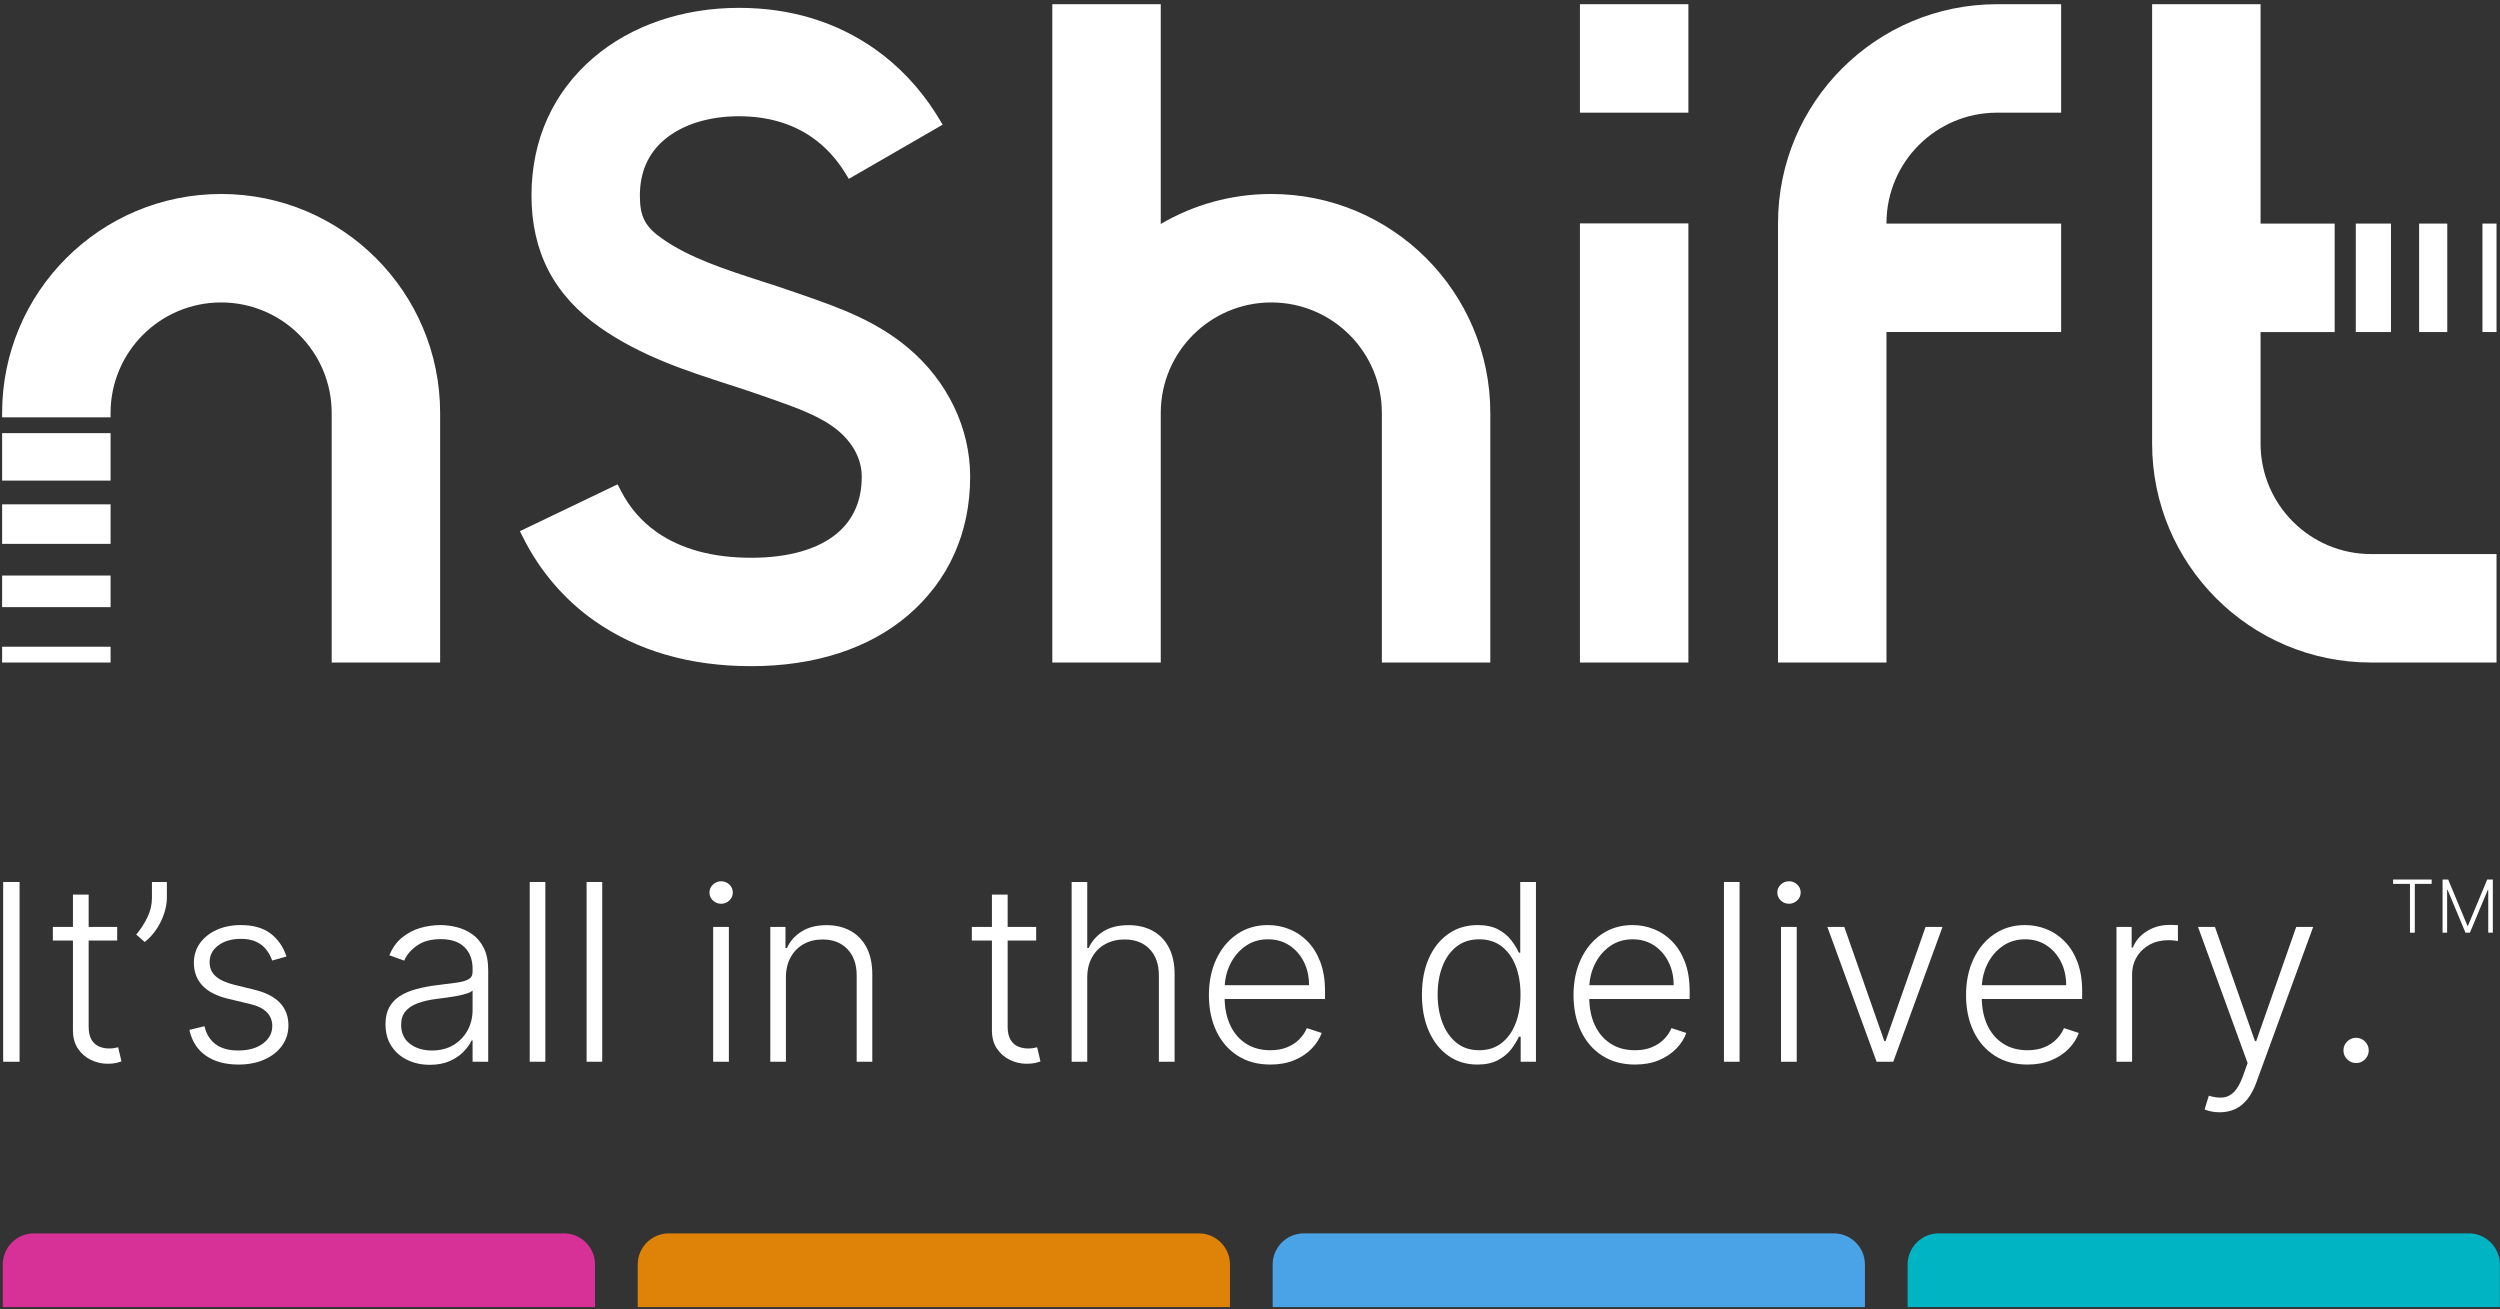
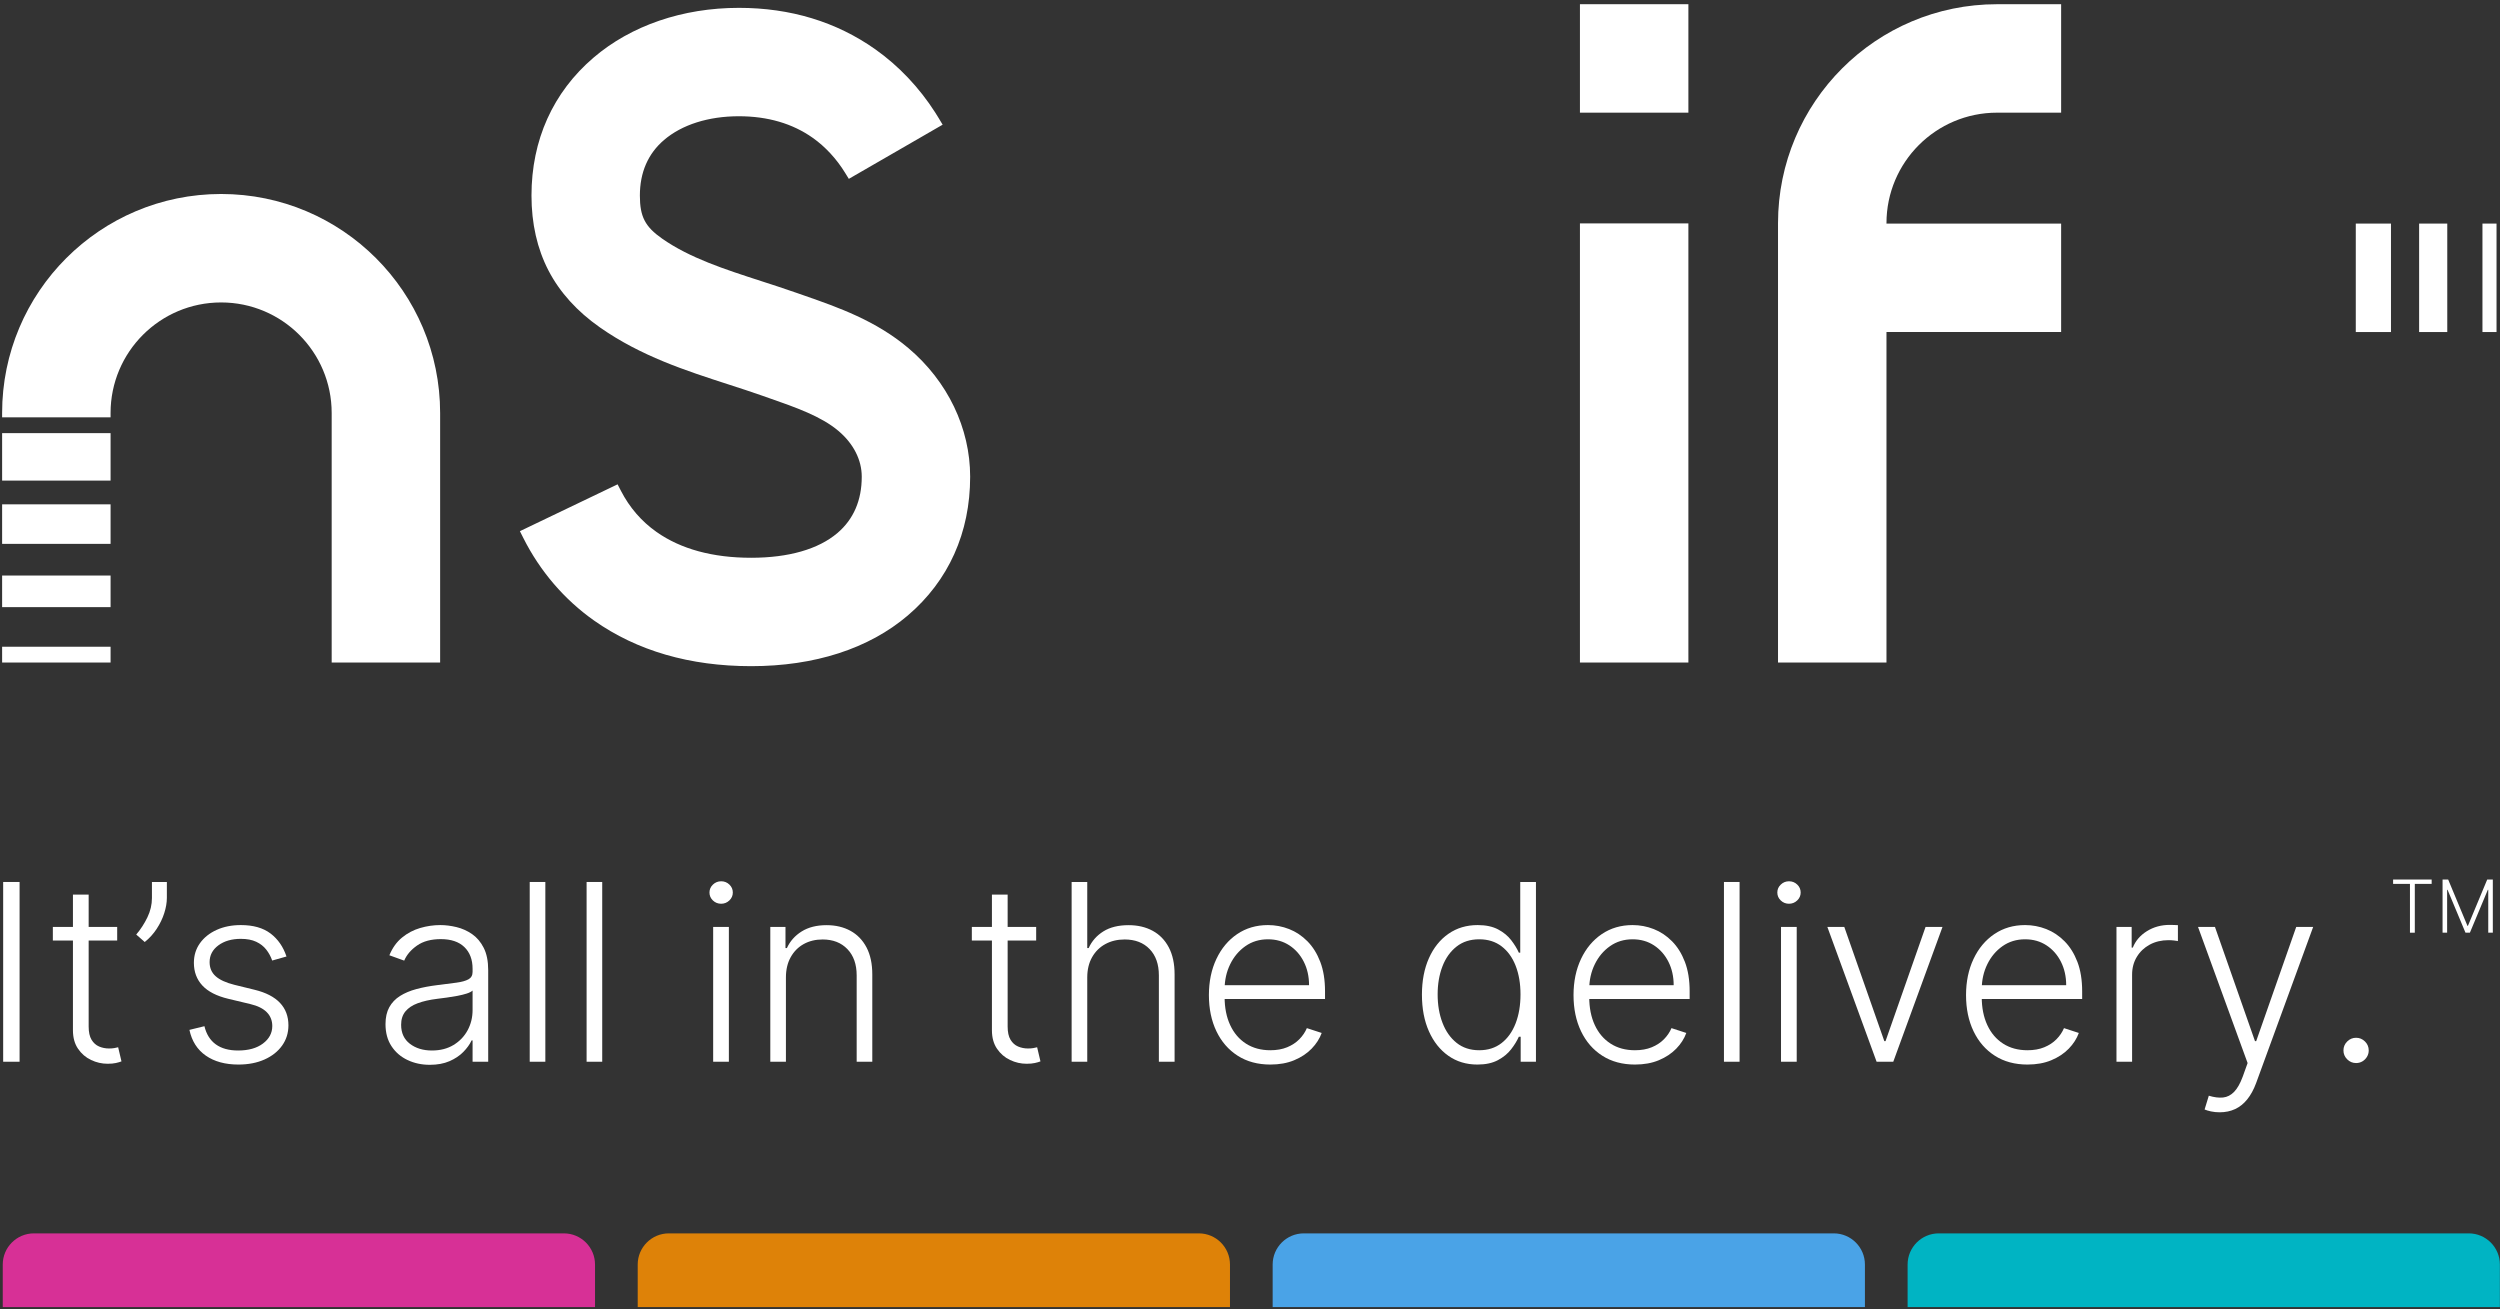
<svg xmlns="http://www.w3.org/2000/svg" width="401" height="210" viewBox="0 0 401 210" fill="none">
  <rect x="0" y="0" width="401" height="210" fill="#333333" stroke="none" />
  <g clip-path="url(#clip0_1391_18512)">
    <path d="M35.468 31.116C16.067 31.116 0.339 46.844 0.339 66.245V66.942H17.736L17.735 66.245C17.735 56.452 25.675 48.512 35.468 48.512C45.262 48.512 53.201 56.452 53.201 66.245V106.268H70.597V66.245C70.597 46.844 54.869 31.116 35.468 31.116Z" fill="white" />
    <path d="M0.34 106.269H17.737V103.732H0.34V106.269Z" fill="white" />
    <path d="M0.34 97.389H17.737V92.315H0.34V97.389Z" fill="white" />
    <path d="M0.34 87.24H17.737V80.897H0.34V87.24Z" fill="white" />
    <path d="M0.34 77.091H17.737V69.479H0.34V77.091Z" fill="white" />
    <path d="M285.194 35.805V106.269H302.59V53.258H330.606V35.862H302.59V35.805C302.59 26.012 310.529 18.072 320.323 18.072H330.606V0.676H320.323C300.922 0.676 285.194 16.404 285.194 35.805Z" fill="white" />
-     <path d="M203.917 31.116C197.447 31.116 191.391 32.873 186.185 35.924V0.675H168.79V66.179C168.79 66.201 168.788 66.223 168.788 66.245V69.971H168.79V106.269H186.185V66.208C186.205 56.432 194.136 48.512 203.917 48.512C213.711 48.512 221.65 56.452 221.65 66.245V106.268H239.046V66.245C239.046 46.844 223.318 31.116 203.917 31.116Z" fill="white" />
    <path d="M253.422 18.071H270.818V0.675H253.422V18.071Z" fill="white" />
    <path d="M270.817 35.834H269.619H254.619H253.422V36.985V105.118V106.269H254.619H269.621H270.818V105.118L270.817 36.985V35.834Z" fill="white" />
    <path d="M145.717 55.846C140.482 51.416 134.41 49.294 129.054 47.423L127.895 47.019C125.896 46.316 123.819 45.645 122.151 45.105C116.231 43.19 110.639 41.38 106.205 38.275C103.47 36.359 102.636 34.746 102.636 31.369C102.636 27.652 103.94 24.654 106.511 22.454C109.379 19.998 113.642 18.646 118.514 18.646C123.131 18.646 127.12 19.812 130.37 22.113C132.378 23.534 134.165 25.465 135.54 27.698L136.151 28.689L143.651 24.36L151.199 20L150.833 19.39L150.572 18.954C150.386 18.645 150.195 18.337 150 18.034C147.446 14.046 144.149 10.563 140.413 7.919C134.168 3.501 126.8 1.26 118.514 1.26C109.5 1.26 101.221 4.096 95.205 9.244C88.692 14.816 85.25 22.468 85.25 31.369C85.25 35.861 86.167 39.907 87.978 43.395C89.788 46.882 92.565 49.952 96.232 52.519C102.799 57.117 109.947 59.431 116.863 61.669C118.69 62.26 120.416 62.818 122.129 63.422L123.321 63.84C127.633 65.346 131.706 66.767 134.488 69.121C136.898 71.159 138.225 73.766 138.225 76.46C138.225 80.252 136.913 83.293 134.325 85.496C131.272 88.094 126.487 89.466 120.487 89.466C114.315 89.466 109.208 88.073 105.306 85.325C102.898 83.629 100.977 81.407 99.595 78.722L99.062 77.686L83.392 85.2L83.94 86.29C86.603 91.603 90.529 96.183 95.292 99.538C102.181 104.393 110.658 106.853 120.487 106.853C130.672 106.853 139.354 104.047 145.594 98.737C152.148 93.157 155.613 85.454 155.613 76.46C155.613 68.678 152.006 61.166 145.717 55.846Z" fill="white" />
-     <path d="M380.328 88.872C370.534 88.872 362.595 80.933 362.595 71.139V53.259H367.71H374.482V35.862H367.71H362.595V0.675H345.199V71.139C345.199 90.54 360.927 106.268 380.328 106.268H400.442V88.872H380.328Z" fill="white" />
    <path d="M400.443 35.862H398.186V53.259H400.443V35.862Z" fill="white" />
    <path d="M392.542 35.862H388.027V53.259H392.542V35.862Z" fill="white" />
    <path d="M383.512 35.862H377.868V53.259H383.512V35.862Z" fill="white" />
    <path d="M3.141 170.303H0.508V141.469H3.141V170.303Z" fill="white" />
    <path d="M11.7 143.497H14.221V164.658C14.221 165.559 14.375 166.265 14.684 166.776C14.995 167.288 15.398 167.649 15.895 167.86C16.393 168.072 16.924 168.177 17.486 168.177C17.815 168.177 18.096 168.156 18.331 168.114C18.566 168.072 18.772 168.027 18.951 167.98L19.486 170.247C19.242 170.341 18.941 170.428 18.585 170.507C18.228 170.587 17.787 170.627 17.262 170.627C16.342 170.627 15.457 170.425 14.607 170.021C13.758 169.618 13.061 169.018 12.516 168.22C11.972 167.422 11.7 166.432 11.7 165.249V143.497ZM18.796 150.86H8.477V148.677H18.796V150.86Z" fill="white" />
    <path d="M26.765 141.469V144.004C26.765 144.773 26.626 145.592 26.349 146.46C26.073 147.328 25.668 148.169 25.138 148.98C24.608 149.792 23.967 150.499 23.216 151.099L21.851 149.903C22.555 149.077 23.151 148.159 23.639 147.15C24.127 146.141 24.371 145.106 24.371 144.046V141.469H26.765Z" fill="white" />
    <path d="M45.954 153.422L43.659 154.07C43.434 153.422 43.115 152.836 42.702 152.31C42.289 151.784 41.752 151.367 41.09 151.057C40.429 150.747 39.609 150.592 38.633 150.592C37.169 150.592 35.968 150.94 35.029 151.634C34.09 152.329 33.621 153.225 33.621 154.323C33.621 155.253 33.942 156.005 34.586 156.583C35.228 157.16 36.221 157.618 37.563 157.956L40.829 158.758C42.641 159.199 43.999 159.899 44.905 160.856C45.811 161.813 46.264 163.015 46.264 164.46C46.264 165.68 45.926 166.764 45.25 167.713C44.574 168.66 43.634 169.404 42.428 169.944C41.222 170.484 39.825 170.754 38.239 170.754C36.127 170.754 34.386 170.277 33.016 169.324C31.645 168.372 30.767 166.994 30.383 165.192L32.79 164.601C33.1 165.887 33.708 166.859 34.613 167.515C35.519 168.172 36.714 168.501 38.196 168.501C39.858 168.501 41.186 168.128 42.181 167.381C43.176 166.635 43.674 165.699 43.674 164.573C43.674 163.7 43.383 162.965 42.801 162.369C42.219 161.774 41.336 161.335 40.153 161.053L36.62 160.208C34.742 159.758 33.353 159.045 32.452 158.068C31.552 157.092 31.1 155.881 31.1 154.436C31.1 153.244 31.425 152.195 32.072 151.289C32.72 150.383 33.611 149.672 34.747 149.156C35.883 148.64 37.179 148.382 38.633 148.382C40.613 148.382 42.197 148.83 43.385 149.726C44.572 150.623 45.429 151.855 45.954 153.422Z" fill="white" />
    <path d="M69.283 168.501C70.615 168.501 71.77 168.206 72.746 167.614C73.722 167.023 74.475 166.237 75.006 165.256C75.536 164.275 75.802 163.193 75.802 162.011V158.885C75.613 159.063 75.302 159.223 74.865 159.364C74.429 159.505 73.927 159.629 73.358 159.737C72.791 159.845 72.225 159.937 71.662 160.012C71.099 160.087 70.593 160.152 70.141 160.209C68.922 160.359 67.88 160.594 67.016 160.913C66.152 161.232 65.491 161.67 65.031 162.229C64.571 162.788 64.341 163.503 64.341 164.376C64.341 165.69 64.81 166.706 65.749 167.424C66.687 168.142 67.865 168.501 69.283 168.501ZM68.945 170.796C67.64 170.796 66.448 170.54 65.369 170.029C64.29 169.517 63.43 168.776 62.793 167.804C62.154 166.833 61.835 165.652 61.835 164.263C61.835 163.193 62.037 162.293 62.44 161.56C62.844 160.828 63.417 160.228 64.158 159.758C64.899 159.289 65.777 158.918 66.791 158.646C67.804 158.374 68.922 158.163 70.141 158.012C71.352 157.862 72.378 157.73 73.218 157.618C74.057 157.505 74.698 157.327 75.139 157.083C75.581 156.839 75.802 156.445 75.802 155.9V155.394C75.802 153.92 75.362 152.759 74.485 151.909C73.607 151.06 72.347 150.635 70.705 150.635C69.146 150.635 67.877 150.978 66.896 151.663C65.916 152.348 65.228 153.155 64.834 154.084L62.455 153.226C62.942 152.043 63.618 151.097 64.482 150.389C65.345 149.68 66.312 149.168 67.383 148.854C68.452 148.54 69.536 148.382 70.635 148.382C71.46 148.382 72.321 148.49 73.218 148.706C74.114 148.922 74.947 149.295 75.717 149.825C76.486 150.356 77.111 151.092 77.59 152.036C78.068 152.979 78.307 154.173 78.307 155.619V170.303H75.802V166.882H75.646C75.346 167.521 74.9 168.14 74.309 168.74C73.718 169.341 72.976 169.834 72.085 170.219C71.193 170.604 70.146 170.796 68.945 170.796Z" fill="white" />
    <path d="M87.473 170.303H84.967V141.469H87.473V170.303Z" fill="white" />
    <path d="M96.596 170.303H94.09V141.469H96.596V170.303Z" fill="white" />
    <path d="M114.391 148.677H116.911V170.302H114.391V148.677ZM115.672 144.961C115.155 144.961 114.714 144.785 114.349 144.433C113.982 144.081 113.799 143.656 113.799 143.159C113.799 142.661 113.984 142.237 114.355 141.885C114.726 141.532 115.165 141.357 115.672 141.357C116.187 141.357 116.629 141.532 116.995 141.885C117.361 142.237 117.544 142.661 117.544 143.159C117.544 143.656 117.358 144.081 116.988 144.433C116.617 144.785 116.179 144.961 115.672 144.961Z" fill="white" />
    <path d="M126.062 156.787V170.303H123.556V148.677H125.992V152.07H126.217C126.724 150.963 127.514 150.074 128.589 149.402C129.664 148.731 130.995 148.396 132.581 148.396C134.036 148.396 135.314 148.699 136.417 149.304C137.52 149.909 138.378 150.799 138.994 151.972C139.608 153.145 139.916 154.586 139.916 156.294V170.303H137.41V156.449C137.41 154.675 136.915 153.272 135.924 152.239C134.934 151.207 133.609 150.691 131.947 150.691C130.811 150.691 129.802 150.935 128.92 151.423C128.038 151.911 127.341 152.612 126.83 153.528C126.318 154.443 126.062 155.529 126.062 156.787Z" fill="white" />
    <path d="M159.105 143.497H161.626V164.658C161.626 165.559 161.78 166.265 162.089 166.776C162.4 167.288 162.803 167.649 163.3 167.86C163.798 168.072 164.329 168.177 164.891 168.177C165.22 168.177 165.501 168.156 165.736 168.114C165.971 168.072 166.177 168.027 166.356 167.98L166.891 170.247C166.647 170.341 166.346 170.428 165.99 170.507C165.633 170.587 165.192 170.627 164.667 170.627C163.747 170.627 162.862 170.425 162.012 170.021C161.163 169.618 160.466 169.018 159.921 168.22C159.377 167.422 159.105 166.432 159.105 165.249V143.497ZM166.201 150.86H155.882V148.677H166.201V150.86Z" fill="white" />
    <path d="M174.395 156.787V170.303H171.889V141.469H174.395V152.07H174.621C175.127 150.954 175.914 150.062 176.979 149.395C178.043 148.729 179.393 148.396 181.027 148.396C182.491 148.396 183.777 148.696 184.884 149.297C185.992 149.897 186.855 150.785 187.474 151.958C188.094 153.131 188.404 154.577 188.404 156.294V170.303H185.883V156.449C185.883 154.666 185.388 153.26 184.398 152.232C183.408 151.204 182.073 150.691 180.393 150.691C179.239 150.691 178.21 150.935 177.309 151.423C176.409 151.911 175.698 152.612 175.176 153.528C174.656 154.443 174.395 155.529 174.395 156.787Z" fill="white" />
    <path d="M203.763 170.754C201.744 170.754 199.999 170.282 198.526 169.339C197.052 168.396 195.913 167.086 195.112 165.411C194.309 163.735 193.908 161.804 193.908 159.617C193.908 157.44 194.309 155.504 195.112 153.81C195.913 152.116 197.026 150.788 198.448 149.825C199.87 148.863 201.515 148.382 203.383 148.382C204.556 148.382 205.687 148.596 206.776 149.023C207.865 149.45 208.843 150.103 209.711 150.98C210.579 151.858 211.267 152.961 211.774 154.289C212.281 155.617 212.534 157.187 212.534 158.998V160.237H195.639V158.026H209.972C209.972 156.637 209.693 155.387 209.134 154.275C208.576 153.162 207.801 152.282 206.811 151.634C205.821 150.987 204.678 150.663 203.383 150.663C202.012 150.663 200.806 151.029 199.764 151.761C198.723 152.493 197.909 153.46 197.322 154.662C196.735 155.863 196.437 157.177 196.428 158.604V159.927C196.428 161.645 196.726 163.144 197.322 164.425C197.917 165.707 198.765 166.699 199.863 167.403C200.961 168.107 202.261 168.459 203.763 168.459C204.785 168.459 205.685 168.299 206.459 167.98C207.234 167.661 207.886 167.232 208.416 166.692C208.947 166.152 209.347 165.559 209.619 164.911L211.999 165.686C211.67 166.596 211.133 167.436 210.387 168.206C209.641 168.975 208.711 169.592 207.599 170.057C206.488 170.522 205.208 170.754 203.763 170.754Z" fill="white" />
    <path d="M237.271 168.459C238.669 168.459 239.862 168.077 240.847 167.312C241.833 166.546 242.586 165.491 243.107 164.144C243.627 162.797 243.888 161.251 243.888 159.505C243.888 157.778 243.63 156.25 243.114 154.922C242.598 153.594 241.847 152.552 240.862 151.796C239.875 151.041 238.679 150.663 237.271 150.663C235.826 150.663 234.608 151.055 233.618 151.839C232.627 152.623 231.876 153.681 231.365 155.014C230.853 156.346 230.598 157.843 230.598 159.505C230.598 161.185 230.856 162.701 231.373 164.052C231.888 165.404 232.641 166.476 233.631 167.269C234.622 168.063 235.835 168.459 237.271 168.459ZM236.976 170.754C235.202 170.754 233.648 170.285 232.316 169.346C230.983 168.407 229.943 167.098 229.197 165.418C228.451 163.738 228.078 161.781 228.078 159.547C228.078 157.322 228.451 155.373 229.197 153.697C229.943 152.022 230.987 150.717 232.33 149.783C233.671 148.849 235.235 148.382 237.018 148.382C238.332 148.382 239.425 148.615 240.298 149.079C241.171 149.544 241.871 150.119 242.396 150.804C242.921 151.489 243.33 152.155 243.621 152.803H243.846V141.469H246.367V170.303H243.917V166.291H243.621C243.33 166.948 242.917 167.621 242.382 168.311C241.847 169.001 241.14 169.581 240.263 170.05C239.385 170.519 238.29 170.754 236.976 170.754Z" fill="white" />
    <path d="M262.248 170.754C260.229 170.754 258.484 170.282 257.011 169.339C255.537 168.396 254.398 167.086 253.597 165.411C252.794 163.735 252.393 161.804 252.393 159.617C252.393 157.44 252.794 155.504 253.597 153.81C254.398 152.116 255.511 150.788 256.933 149.825C258.355 148.863 260 148.382 261.868 148.382C263.041 148.382 264.172 148.596 265.261 149.023C266.35 149.45 267.328 150.103 268.196 150.98C269.064 151.858 269.752 152.961 270.259 154.289C270.766 155.617 271.019 157.187 271.019 158.998V160.237H254.124V158.026H268.457C268.457 156.637 268.178 155.387 267.619 154.275C267.06 153.162 266.286 152.282 265.296 151.634C264.306 150.987 263.163 150.663 261.868 150.663C260.497 150.663 259.291 151.029 258.249 151.761C257.208 152.493 256.394 153.46 255.807 154.662C255.22 155.863 254.922 157.177 254.913 158.604V159.927C254.913 161.645 255.211 163.144 255.807 164.425C256.402 165.707 257.25 166.699 258.348 167.403C259.446 168.107 260.746 168.459 262.248 168.459C263.27 168.459 264.17 168.299 264.944 167.98C265.719 167.661 266.371 167.232 266.901 166.692C267.432 166.152 267.832 165.559 268.104 164.911L270.484 165.686C270.155 166.596 269.618 167.436 268.872 168.206C268.126 168.975 267.196 169.592 266.084 170.057C264.973 170.522 263.693 170.754 262.248 170.754Z" fill="white" />
    <path d="M279.028 170.303H276.522V141.469H279.028V170.303Z" fill="white" />
    <path d="M285.674 148.677H288.194V170.302H285.674V148.677ZM286.955 144.961C286.438 144.961 285.997 144.785 285.632 144.433C285.266 144.081 285.082 143.656 285.082 143.159C285.082 142.661 285.268 142.237 285.639 141.885C286.009 141.532 286.448 141.357 286.955 141.357C287.471 141.357 287.912 141.532 288.278 141.885C288.645 142.237 288.827 142.661 288.827 143.159C288.827 143.656 288.642 144.081 288.271 144.433C287.9 144.785 287.462 144.961 286.955 144.961Z" fill="white" />
    <path d="M311.579 148.677L303.681 170.302H301.006L293.107 148.677H295.824L302.244 166.994H302.441L308.861 148.677H311.579Z" fill="white" />
    <path d="M325.207 170.754C323.188 170.754 321.443 170.282 319.97 169.339C318.496 168.396 317.357 167.086 316.556 165.411C315.753 163.735 315.352 161.804 315.352 159.617C315.352 157.44 315.753 155.504 316.556 153.81C317.357 152.116 318.47 150.788 319.892 149.825C321.314 148.863 322.959 148.382 324.827 148.382C326 148.382 327.131 148.596 328.22 149.023C329.309 149.45 330.287 150.103 331.155 150.98C332.023 151.858 332.711 152.961 333.218 154.289C333.725 155.617 333.978 157.187 333.978 158.998V160.237H317.083V158.026H331.416C331.416 156.637 331.137 155.387 330.578 154.275C330.019 153.162 329.245 152.282 328.255 151.634C327.265 150.987 326.122 150.663 324.827 150.663C323.456 150.663 322.25 151.029 321.208 151.761C320.167 152.493 319.353 153.46 318.766 154.662C318.179 155.863 317.881 157.177 317.872 158.604V159.927C317.872 161.645 318.17 163.144 318.766 164.425C319.361 165.707 320.209 166.699 321.307 167.403C322.405 168.107 323.705 168.459 325.207 168.459C326.229 168.459 327.129 168.299 327.903 167.98C328.678 167.661 329.33 167.232 329.86 166.692C330.391 166.152 330.791 165.559 331.063 164.911L333.443 165.686C333.114 166.596 332.577 167.436 331.831 168.206C331.085 168.975 330.155 169.592 329.043 170.057C327.932 170.522 326.652 170.754 325.207 170.754Z" fill="white" />
    <path d="M339.482 170.303V148.678H341.918V152H342.101C342.532 150.911 343.286 150.032 344.36 149.361C345.435 148.69 346.653 148.354 348.014 148.354C348.22 148.354 348.451 148.359 348.704 148.368C348.958 148.377 349.169 148.387 349.337 148.396V150.945C349.224 150.926 349.028 150.898 348.746 150.86C348.464 150.823 348.159 150.803 347.831 150.803C346.705 150.803 345.703 151.041 344.825 151.514C343.947 151.989 343.255 152.643 342.749 153.479C342.242 154.314 341.988 155.267 341.988 156.337V170.303H339.482Z" fill="white" />
    <path d="M356.039 178.412C355.541 178.412 355.076 178.365 354.644 178.271C354.213 178.178 353.87 178.074 353.617 177.962L354.293 175.751C355.146 176.014 355.907 176.11 356.574 176.04C357.24 175.97 357.831 175.669 358.348 175.139C358.863 174.608 359.324 173.799 359.727 172.71L360.516 170.514L352.561 148.677H355.278L361.698 166.994H361.895L368.315 148.677H371.033L361.882 173.724C361.496 174.766 361.022 175.636 360.46 176.335C359.896 177.035 359.246 177.556 358.51 177.898C357.772 178.241 356.949 178.412 356.039 178.412Z" fill="white" />
    <path d="M377.917 170.514C377.363 170.514 376.887 170.314 376.488 169.915C376.089 169.516 375.89 169.04 375.89 168.486C375.89 167.932 376.089 167.456 376.488 167.057C376.887 166.659 377.363 166.459 377.917 166.459C378.471 166.459 378.947 166.659 379.346 167.057C379.745 167.456 379.944 167.932 379.944 168.486C379.944 168.852 379.853 169.19 379.67 169.5C379.487 169.81 379.243 170.056 378.938 170.239C378.633 170.422 378.292 170.514 377.917 170.514Z" fill="white" />
-     <path d="M383.854 141.776V141.076H390.038V141.776H387.335V149.605H386.557V141.776H383.854Z" fill="white" />
+     <path d="M383.854 141.776V141.076H390.038V141.776H387.335V149.605H386.557V141.776H383.854" fill="white" />
    <path d="M391.787 141.077H392.686L395.78 148.506H395.855L398.949 141.077H399.849V149.605H399.116V142.722H399.049L396.172 149.605H395.464L392.587 142.722H392.519V149.605H391.787V141.077Z" fill="white" />
    <path d="M90.442 197.832H5.442C2.681 197.832 0.442 200.071 0.442 202.832V209.65H95.442V202.832C95.442 200.071 93.203 197.832 90.442 197.832Z" fill="#D73096" />
    <path d="M192.288 197.832H107.288C104.527 197.832 102.288 200.071 102.288 202.832V209.65H197.288V202.832C197.288 200.071 195.049 197.832 192.288 197.832Z" fill="#DE8208" />
    <path d="M294.134 197.832H209.134C206.373 197.832 204.134 200.071 204.134 202.832V209.65H299.134V202.832C299.134 200.071 296.895 197.832 294.134 197.832Z" fill="#4AA3E7" />
    <path d="M395.98 197.832H310.98C308.219 197.832 305.98 200.071 305.98 202.832V209.65H400.98V202.832C400.98 200.071 398.741 197.832 395.98 197.832Z" fill="#00B4C3" />
  </g>
  <defs>
    <clipPath id="clip0_1391_18512">
      <rect width="400.641" height="208.976" fill="white" transform="translate(0.339 0.675)" />
    </clipPath>
  </defs>
</svg>